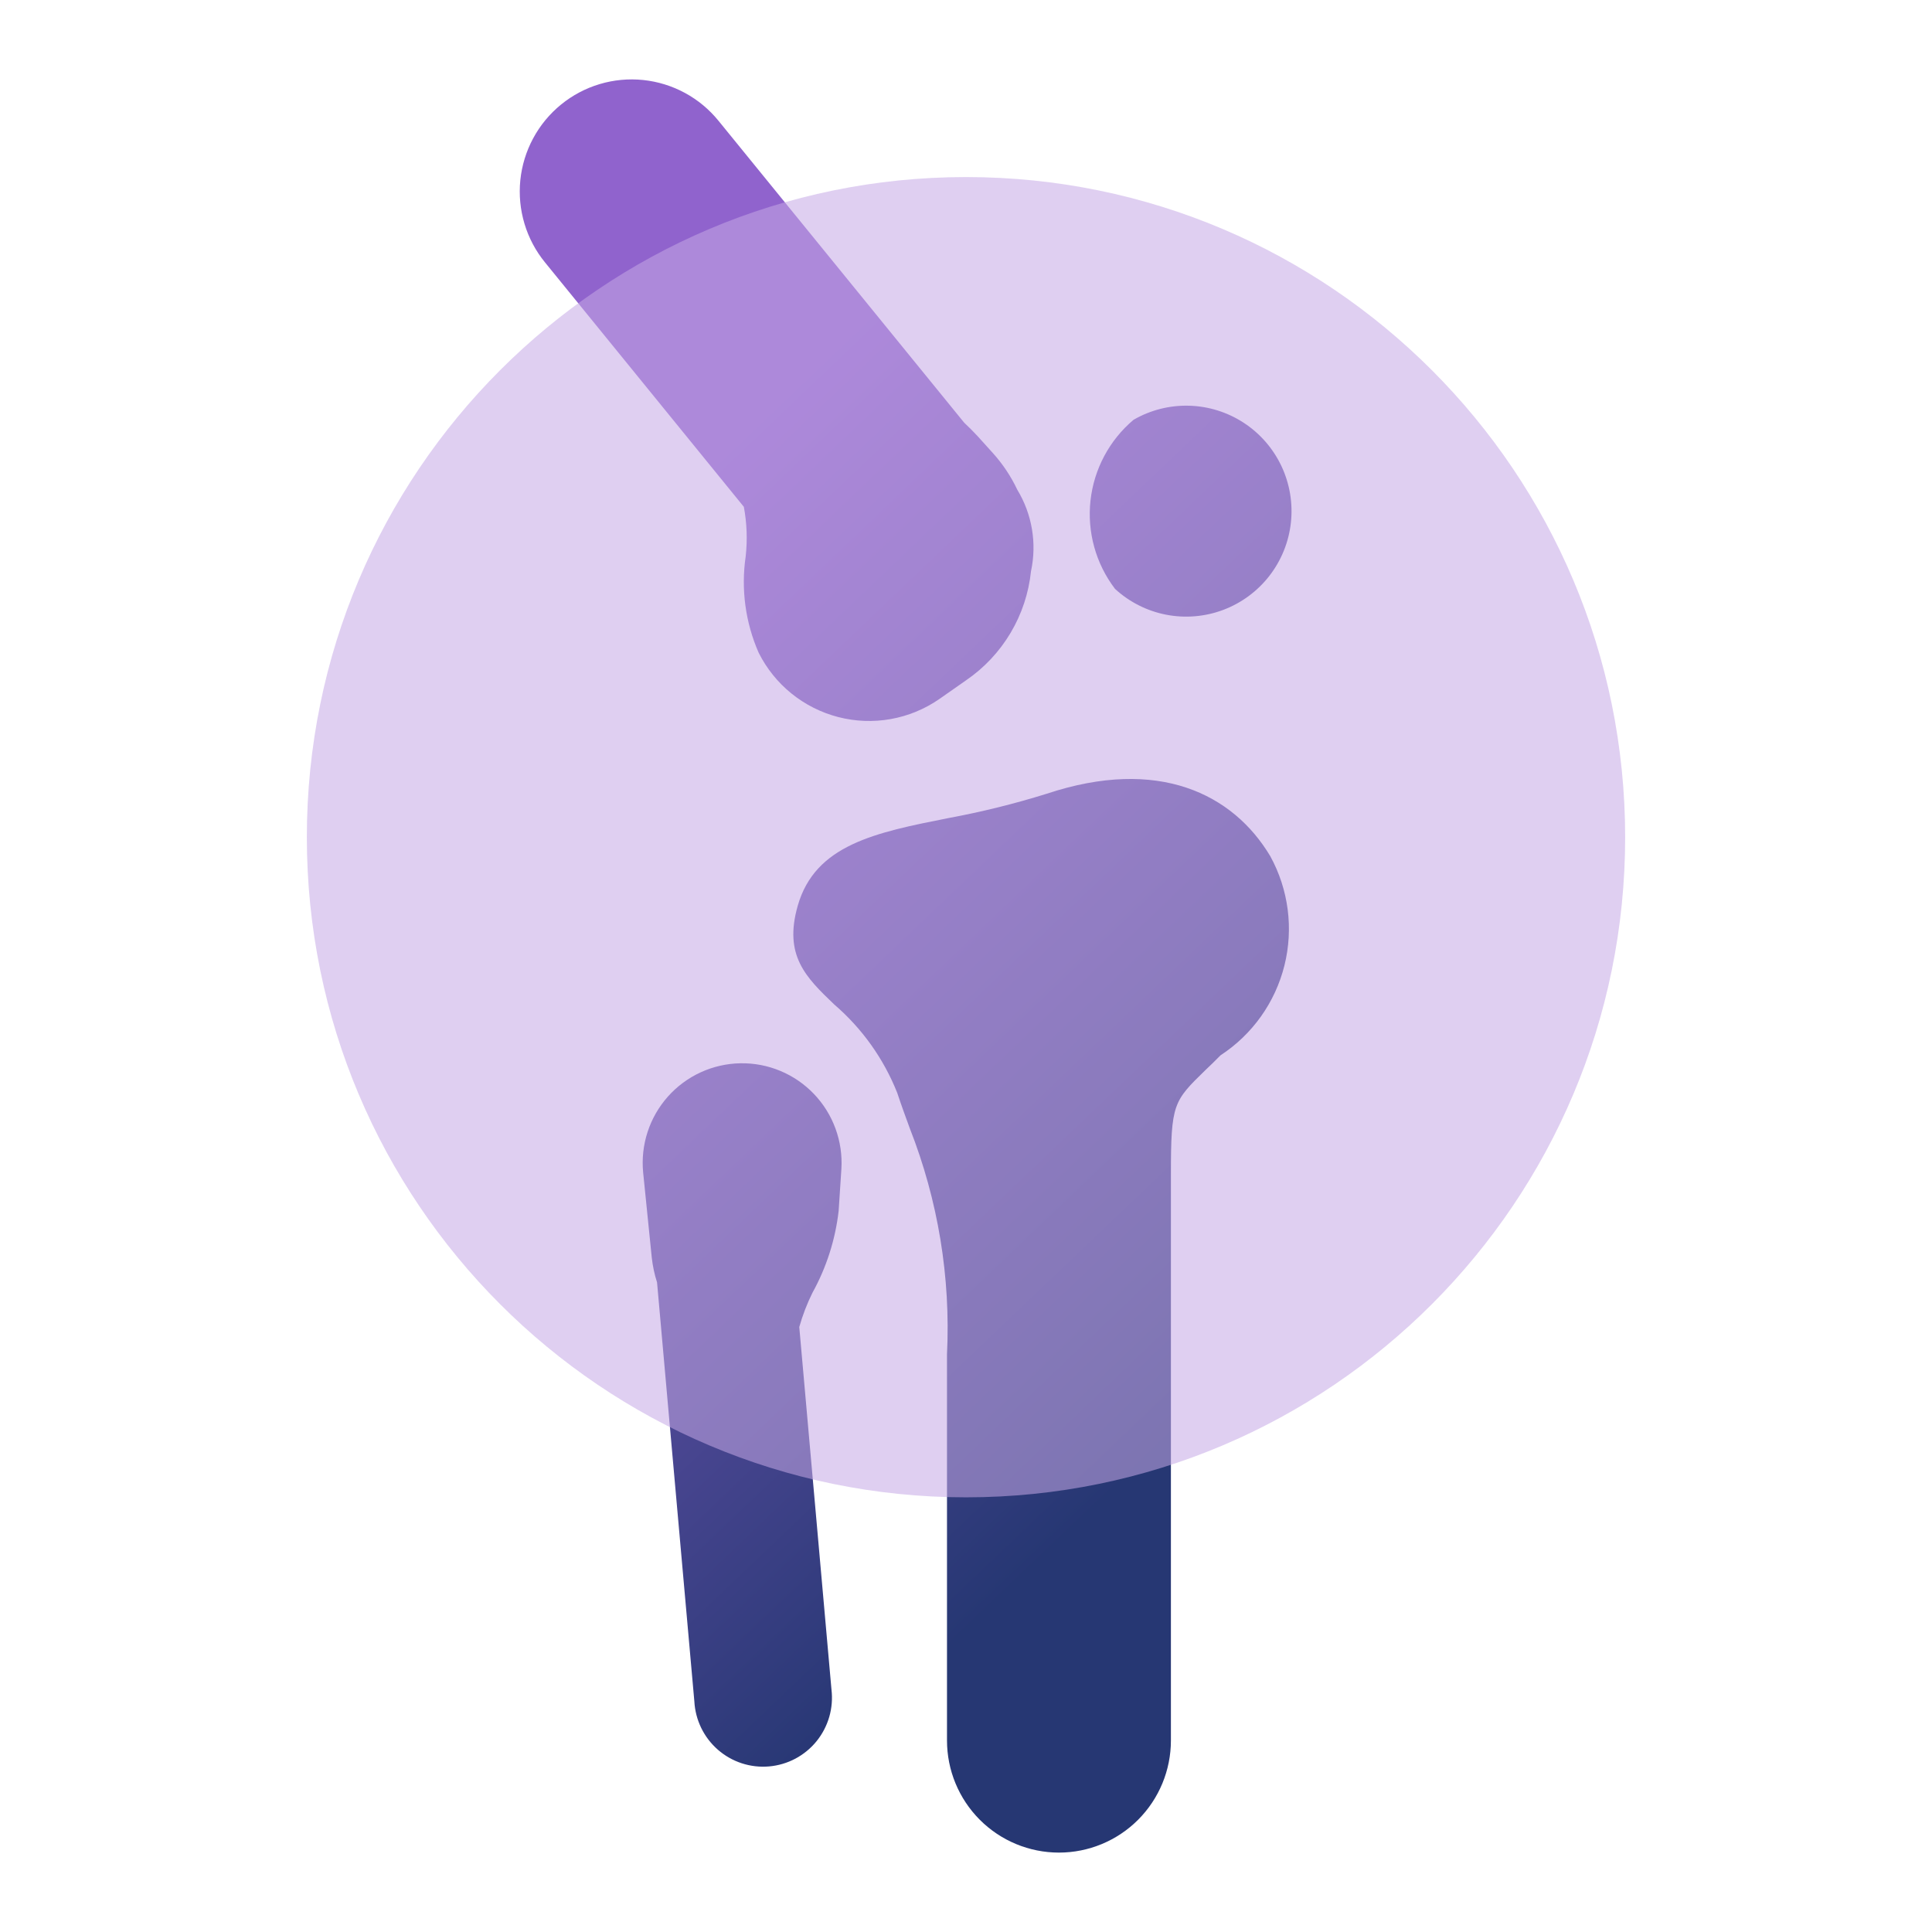
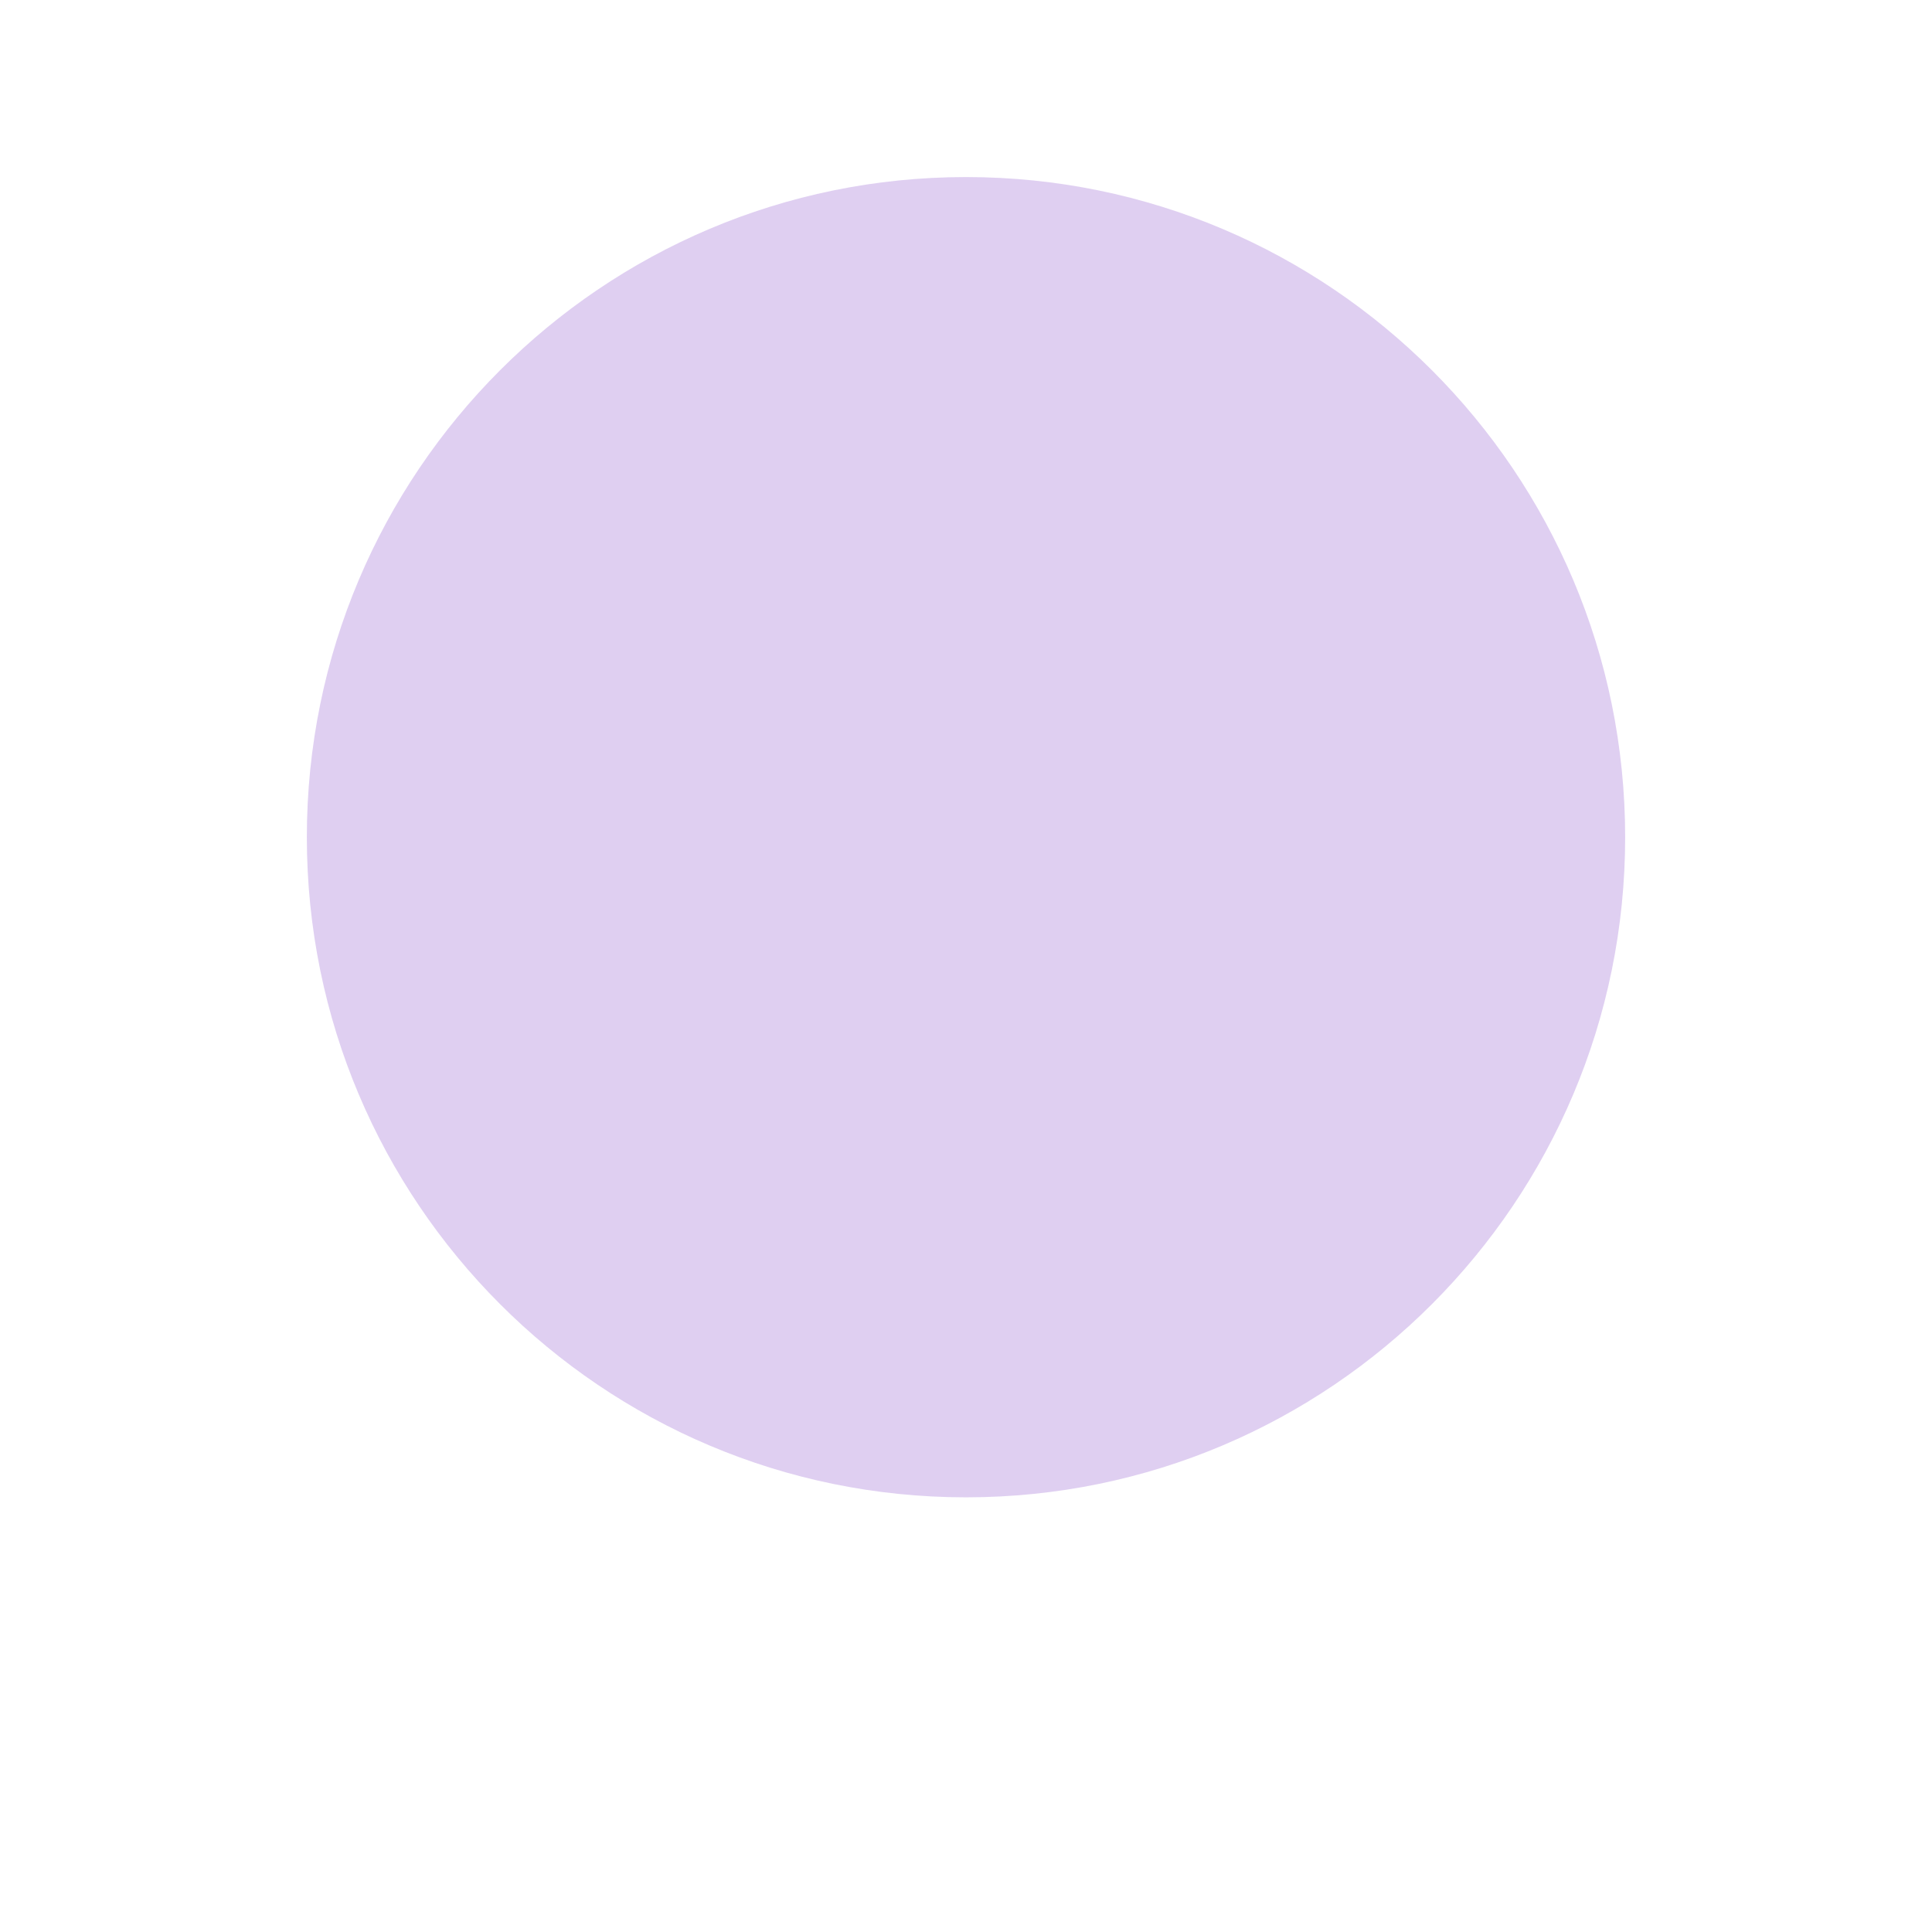
<svg xmlns="http://www.w3.org/2000/svg" width="170" height="170" viewBox="0 0 170 170" fill="none">
  <g clip-path="url(#clip0_171_491)">
-     <path fill-rule="evenodd" clip-rule="evenodd" d="M47.962 23.097C47.141 22.093 46.526 20.937 46.153 19.695C45.779 18.453 45.654 17.149 45.784 15.858C45.915 14.568 46.298 13.315 46.913 12.173C47.527 11.03 48.36 10.021 49.365 9.202C50.369 8.383 51.525 7.77 52.767 7.399C54.008 7.028 55.31 6.906 56.599 7.04C57.887 7.174 59.137 7.562 60.276 8.18C61.414 8.798 62.42 9.636 63.235 10.644L84.839 37.191C85.252 37.578 85.644 37.969 86.026 38.383L87.364 39.865C88.234 40.829 88.958 41.916 89.512 43.09C90.817 45.239 91.249 47.807 90.719 50.266C90.52 52.184 89.906 54.035 88.92 55.692C87.935 57.348 86.601 58.769 85.012 59.857L82.633 61.522C81.354 62.404 79.901 63.001 78.371 63.273C76.842 63.545 75.272 63.485 73.768 63.098C72.264 62.711 70.86 62.006 69.651 61.03C68.441 60.054 67.455 58.829 66.758 57.439C65.589 54.778 65.192 51.839 65.614 48.963C65.775 47.507 65.721 46.036 65.452 44.597L47.962 23.097ZM83.328 119.169V153.148C83.328 155.765 84.366 158.274 86.214 160.124C88.061 161.974 90.566 163.013 93.179 163.013C95.791 163.013 98.297 161.974 100.144 160.124C101.991 158.274 103.03 155.765 103.03 153.148V103.385C103.03 97.103 103.244 96.91 106.098 94.13C106.485 93.769 106.913 93.349 107.399 92.857C110.2 91.027 112.207 88.206 113.019 84.956C113.83 81.707 113.385 78.271 111.774 75.337C108.492 69.85 101.926 66.573 92.079 69.85C89.252 70.73 86.375 71.443 83.464 71.982C77.035 73.254 71.729 74.321 70.193 79.702C68.949 84.068 70.893 85.984 73.408 88.387C75.855 90.491 77.756 93.159 78.948 96.161C79.319 97.281 79.701 98.318 80.061 99.302C82.541 105.619 83.658 112.39 83.328 119.169ZM73.162 148.657C73.26 149.465 73.194 150.285 72.969 151.067C72.743 151.85 72.363 152.579 71.851 153.211C71.339 153.843 70.704 154.365 69.986 154.747C69.268 155.128 68.481 155.36 67.671 155.431C66.861 155.501 66.045 155.408 65.272 155.156C64.499 154.904 63.784 154.498 63.171 153.964C62.558 153.429 62.058 152.777 61.702 152.045C61.346 151.313 61.14 150.517 61.097 149.704L57.815 112.84C57.587 112.129 57.432 111.398 57.35 110.657L56.592 103.171C56.475 101.968 56.608 100.752 56.982 99.603C57.357 98.453 57.965 97.394 58.768 96.491C59.571 95.588 60.553 94.862 61.65 94.358C62.747 93.853 63.936 93.582 65.144 93.56C66.351 93.538 67.549 93.766 68.664 94.231C69.778 94.696 70.785 95.386 71.62 96.26C72.455 97.133 73.101 98.17 73.516 99.305C73.932 100.44 74.109 101.65 74.035 102.857L73.794 106.547C73.504 109.076 72.721 111.524 71.489 113.751C71.011 114.718 70.623 115.727 70.329 116.766L73.162 148.657ZM98.106 51.811C99.367 52.972 100.925 53.76 102.607 54.088C104.288 54.415 106.028 54.269 107.632 53.666C109.236 53.063 110.641 52.027 111.693 50.673C112.744 49.318 113.4 47.698 113.588 45.992C113.775 44.287 113.487 42.563 112.756 41.012C112.024 39.461 110.877 38.142 109.443 37.205C108.008 36.267 106.342 35.746 104.63 35.699C102.917 35.652 101.225 36.081 99.742 36.939C97.616 38.732 96.261 41.275 95.955 44.041C95.65 46.807 96.418 49.585 98.1 51.8L98.106 51.811Z" fill="url(#paint0_linear_171_491)" />
    <path d="M85 131.753C117.033 131.753 143 105.747 143 73.666C143 41.586 117.033 15.58 85 15.58C52.968 15.58 27 41.586 27 73.666C27 105.747 52.968 131.753 85 131.753Z" fill="#C4A7E6" fill-opacity="0.55" />
  </g>
  <defs>
    <linearGradient id="paint0_linear_171_491" x1="52" y1="51" x2="114" y2="116" gradientUnits="userSpaceOnUse">
      <stop stop-color="#9063CD" />
      <stop offset="1" stop-color="#263773" />
    </linearGradient>
    <clipPath id="clip0_171_491">
      <rect width="116" height="156" fill="white" transform="translate(27 7)" />
    </clipPath>
  </defs>
</svg>